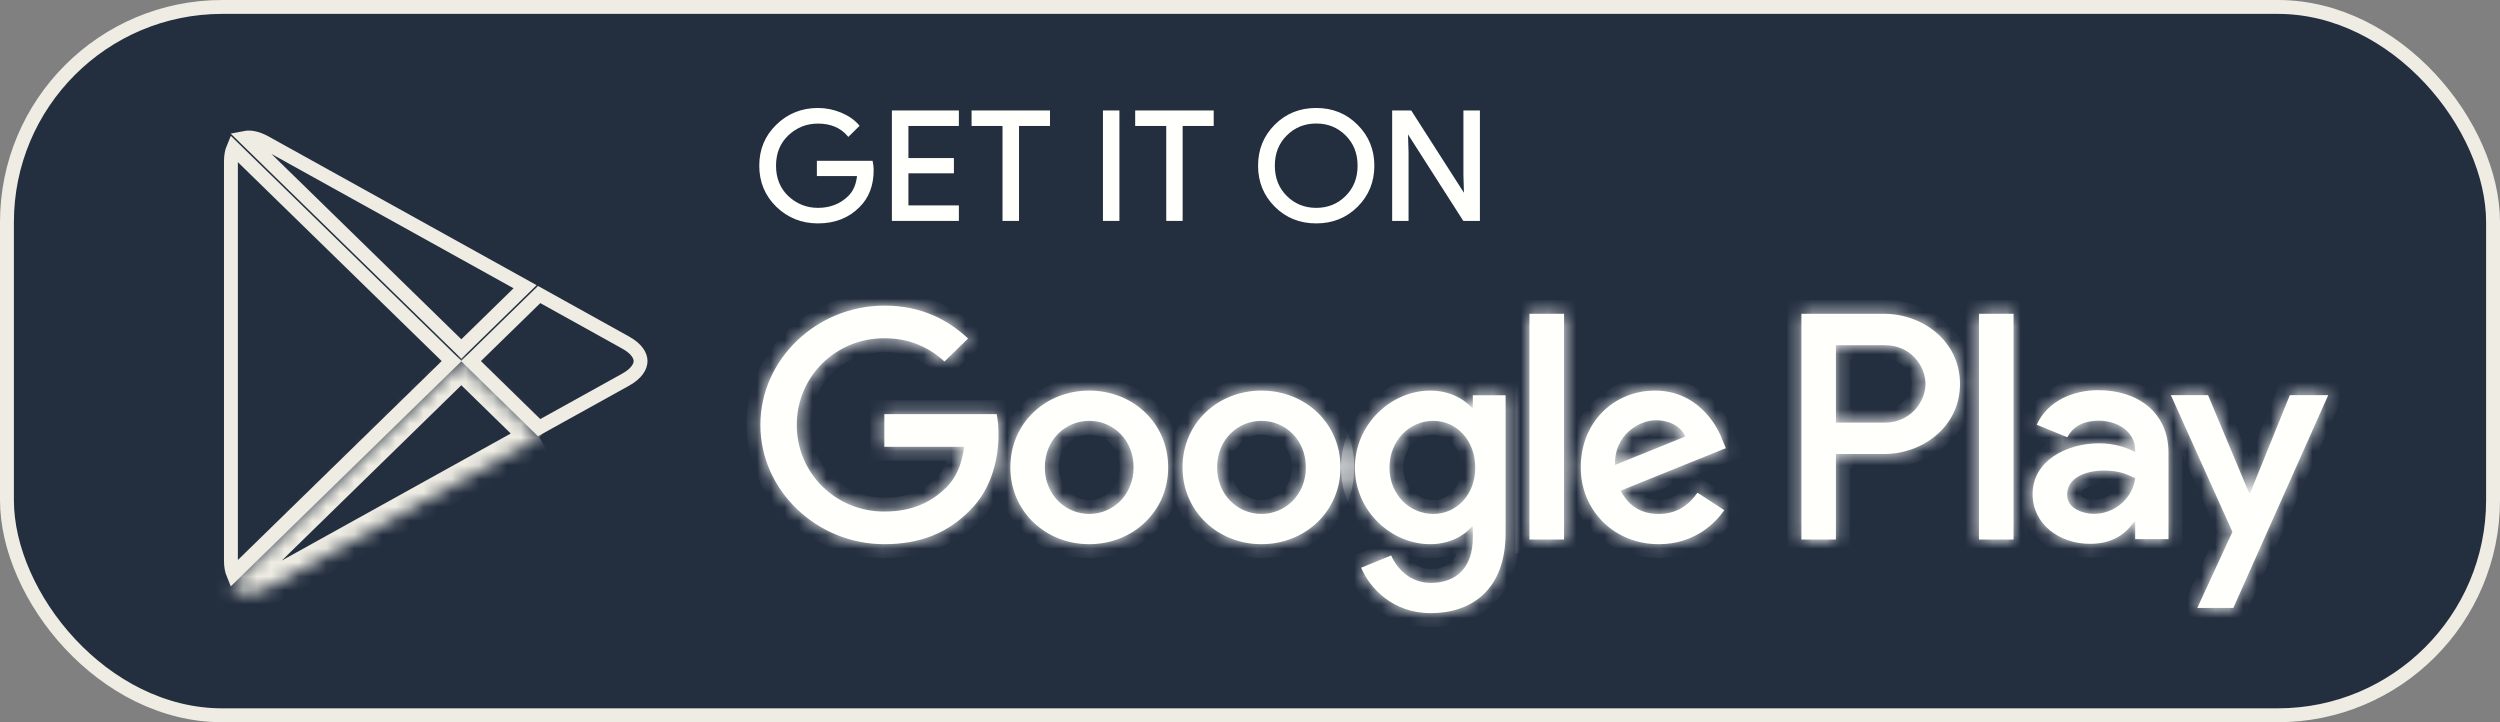
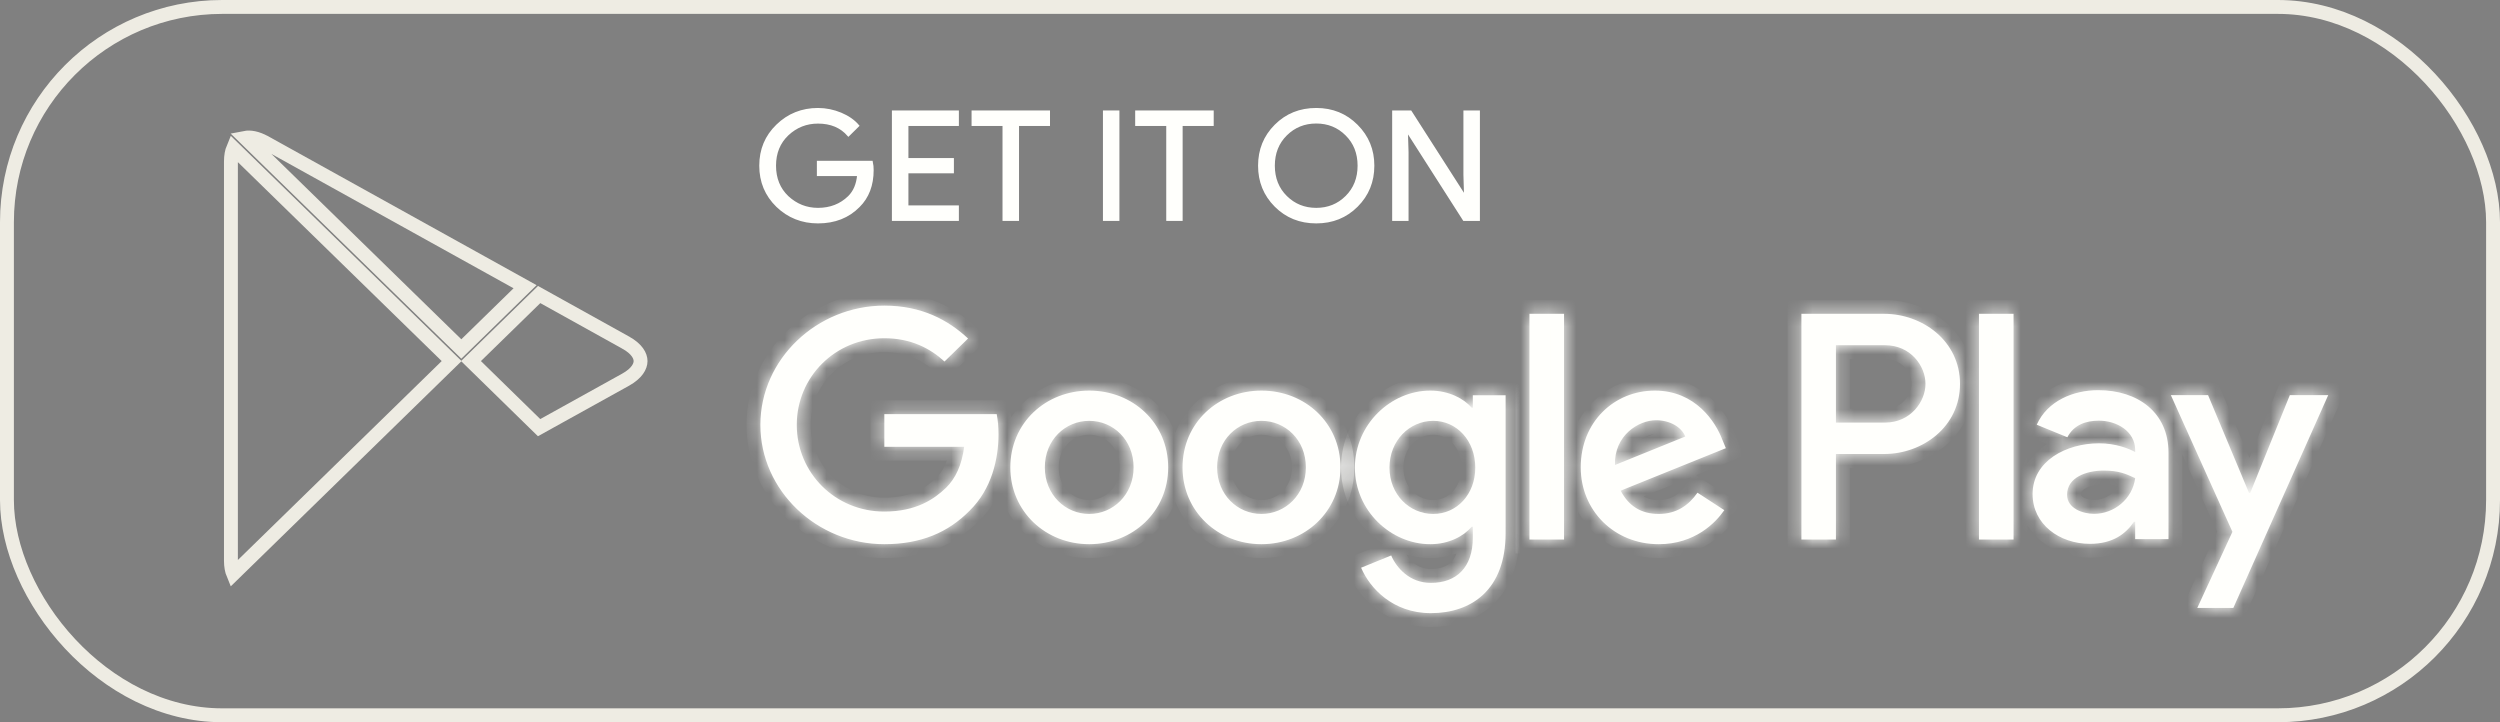
<svg xmlns="http://www.w3.org/2000/svg" width="180" height="52" viewBox="0 0 180 52" fill="none">
  <rect x="0" y="0" width="180" height="52" fill="#808080" stroke="none" />
-   <rect x="0.5" y="0.5" width="179" height="51" rx="15.5" fill="#232E3F" />
  <rect x="0.5" y="0.5" width="179" height="51" rx="15.5" stroke="#EEECE3" />
  <path d="M32.518 25.997L16.795 10.653C16.692 10.9 16.627 11.221 16.627 11.626V40.375C16.627 40.778 16.692 41.097 16.794 41.343L32.518 25.997Z" stroke="#EEECE3" />
  <path d="M38.819 21.206L33.911 25.997L38.815 30.791L45.046 27.336C45.046 27.336 45.046 27.336 45.046 27.336C45.863 26.881 46.121 26.372 46.121 25.998C46.121 25.624 45.864 25.117 45.047 24.666L45.046 24.665L38.819 21.206Z" stroke="#EEECE3" />
  <mask id="path-4-inside-1_304_4344" fill="white">
    <path d="M38.839 31.488L33.215 25.997L16.617 42.203C17.235 42.837 18.242 42.913 19.387 42.28L38.839 31.488Z" />
  </mask>
-   <path d="M33.215 25.997L32.334 25.116L33.215 24.256L34.095 25.116L33.215 25.997ZM16.617 42.203L15.715 43.062L14.857 42.182L15.737 41.322L16.617 42.203ZM19.387 42.28L20 43.36L19.999 43.36L19.387 42.28ZM37.958 32.369L32.334 26.878L34.095 25.116L39.719 30.607L37.958 32.369ZM34.095 26.878L17.498 43.084L15.737 41.322L32.334 25.116L34.095 26.878ZM17.52 41.344C17.594 41.42 17.69 41.473 17.856 41.479C18.041 41.487 18.351 41.434 18.775 41.199L19.999 43.36C18.565 44.154 16.872 44.25 15.715 43.062L17.52 41.344ZM18.774 41.2L38.225 30.408L39.452 32.568L20 43.36L18.774 41.2Z" fill="#EEECE3" mask="url(#path-4-inside-1_304_4344)" />
  <path d="M33.215 25.127L37.806 20.644L19.083 10.256C19.083 10.256 19.082 10.256 19.082 10.255C18.482 9.927 18.002 9.854 17.64 9.925L33.215 25.127Z" stroke="#EEECE3" />
  <path d="M62.823 12.247C62.823 13.332 62.49 14.201 61.834 14.85C61.08 15.618 60.098 16.005 58.895 16.005C57.745 16.005 56.763 15.612 55.957 14.837C55.15 14.05 54.747 13.085 54.747 11.93C54.747 10.774 55.15 9.809 55.957 9.029C56.763 8.248 57.745 7.854 58.895 7.854C59.467 7.854 60.013 7.97 60.534 8.184C61.053 8.4 61.476 8.693 61.782 9.053L61.087 9.739C60.553 9.123 59.825 8.819 58.895 8.819C58.056 8.819 57.329 9.105 56.711 9.682C56.1 10.261 55.794 11.01 55.794 11.93C55.794 12.85 56.1 13.605 56.711 14.184C57.329 14.754 58.056 15.046 58.895 15.046C59.785 15.046 60.534 14.754 61.125 14.177C61.514 13.795 61.736 13.269 61.794 12.596H58.895V11.657H62.763C62.809 11.86 62.823 12.056 62.823 12.247Z" fill="#FFFFFC" stroke="#FFFFFC" stroke-width="0.16" stroke-miterlimit="10" />
  <path d="M68.959 8.99H65.326V11.46H68.601V12.399H65.326V14.869H68.959V15.826H64.297V8.033H68.959V8.99Z" fill="#FFFFFC" stroke="#FFFFFC" stroke-width="0.16" stroke-miterlimit="10" />
  <path d="M73.29 15.826H72.261V8.99H70.033V8.033H75.52V8.99H73.29V15.826Z" fill="#FFFFFC" stroke="#FFFFFC" stroke-width="0.16" stroke-miterlimit="10" />
  <path d="M79.492 15.826V8.033H80.518V15.826H79.492Z" fill="#FFFFFC" stroke="#FFFFFC" stroke-width="0.16" stroke-miterlimit="10" />
  <path d="M85.07 15.826H84.05V8.99H81.813V8.033H87.307V8.99H85.07V15.826Z" fill="#FFFFFC" stroke="#FFFFFC" stroke-width="0.16" stroke-miterlimit="10" />
  <path d="M97.696 14.824C96.909 15.612 95.934 16.005 94.77 16.005C93.6 16.005 92.625 15.612 91.838 14.824C91.052 14.037 90.661 13.072 90.661 11.93C90.661 10.787 91.052 9.822 91.838 9.036C92.625 8.248 93.6 7.854 94.77 7.854C95.927 7.854 96.902 8.248 97.69 9.042C98.482 9.835 98.873 10.794 98.873 11.93C98.873 13.072 98.482 14.037 97.696 14.824ZM92.598 14.171C93.191 14.754 93.912 15.046 94.77 15.046C95.623 15.046 96.35 14.754 96.936 14.171C97.527 13.587 97.826 12.838 97.826 11.93C97.826 11.021 97.527 10.272 96.936 9.689C96.35 9.105 95.623 8.813 94.77 8.813C93.912 8.813 93.191 9.105 92.598 9.689C92.007 10.272 91.708 11.021 91.708 11.93C91.708 12.838 92.007 13.587 92.598 14.171Z" fill="#FFFFFC" stroke="#FFFFFC" stroke-width="0.16" stroke-miterlimit="10" />
  <path d="M100.316 15.826V8.033H101.564L105.446 14.094H105.491L105.446 12.596V8.033H106.473V15.826H105.401L101.336 9.466H101.291L101.336 10.971V15.826H100.316Z" fill="#FFFFFC" stroke="#FFFFFC" stroke-width="0.16" stroke-miterlimit="10" />
  <mask id="path-14-inside-2_304_4344" fill="white">
    <path fill-rule="evenodd" clip-rule="evenodd" d="M85.142 33.653C85.142 30.447 87.697 28.123 90.824 28.123C93.958 28.123 96.513 30.447 96.513 33.653C96.513 36.833 93.958 39.181 90.824 39.181C87.697 39.181 85.142 36.833 85.142 33.653ZM87.632 33.653C87.632 35.621 89.108 37.004 90.824 37.004C92.54 37.004 94.023 35.621 94.023 33.653C94.023 31.659 92.54 30.301 90.824 30.301C89.108 30.301 87.632 31.659 87.632 33.653ZM72.744 33.653C72.744 30.447 75.292 28.123 78.426 28.123C81.559 28.123 84.108 30.447 84.108 33.653C84.108 36.833 81.559 39.181 78.426 39.181C75.292 39.181 72.744 36.833 72.744 33.653ZM75.227 33.653C75.227 35.621 76.709 37.004 78.426 37.004C80.142 37.004 81.618 35.621 81.618 33.653C81.618 31.659 80.142 30.301 78.426 30.301C76.709 30.301 75.227 31.659 75.227 33.653ZM63.673 32.168V29.818H71.762C71.845 30.237 71.892 30.739 71.892 31.285C71.892 33.044 71.398 35.221 69.811 36.77C68.264 38.343 66.295 39.181 63.673 39.181C58.823 39.181 54.747 35.328 54.747 30.593C54.747 25.858 58.823 22.005 63.673 22.005C66.353 22.005 68.264 23.034 69.7 24.373L68.004 26.029C66.977 25.083 65.586 24.353 63.673 24.353C60.136 24.353 57.367 27.14 57.367 30.593C57.367 34.046 60.136 36.833 63.673 36.833C65.968 36.833 67.275 35.931 68.114 35.119C68.803 34.446 69.252 33.481 69.42 32.168H63.673ZM119.15 28.123C122.089 28.123 123.532 30.403 124 31.64L124.261 32.269L116.687 35.328C117.266 36.44 118.17 37.004 119.43 37.004C120.698 37.004 121.575 36.395 122.219 35.475L124.15 36.731C123.532 37.633 122.031 39.181 119.43 39.181C116.213 39.181 113.813 36.75 113.813 33.653C113.813 30.364 116.238 28.123 119.15 28.123ZM119.235 30.257C117.973 30.257 116.213 31.349 116.277 33.481L121.342 31.43C121.063 30.739 120.224 30.257 119.235 30.257ZM112.611 38.845H110.121V22.595H112.611V38.845ZM129.702 22.595H135.657C138.409 22.595 141.12 24.543 141.12 27.641C141.12 30.739 138.415 32.688 135.657 32.688H132.186V38.845H129.702V22.595ZM132.186 30.427H135.722C137.576 30.427 138.635 28.898 138.635 27.641C138.635 26.358 137.576 24.855 135.722 24.855H132.186V30.427ZM146.646 30.58C147.413 28.866 149.279 28.092 151.073 28.092C153.927 28.092 156.131 29.704 156.131 32.586V38.819H153.733V37.563H153.648C153.068 38.419 152.146 39.155 150.475 39.155C148.29 39.155 146.346 37.753 146.346 35.575C146.346 33.195 148.764 31.919 151.138 31.919C152.321 31.919 153.283 32.295 153.733 32.548V32.377C153.713 31.043 152.406 30.288 151.118 30.288C150.196 30.288 149.324 30.58 148.849 31.482L146.646 30.58ZM148.829 35.621C148.829 36.604 149.961 36.997 150.773 36.997C152.211 36.997 153.538 35.931 153.733 34.427C153.068 34.116 152.556 33.881 151.462 33.881C150.241 33.881 148.829 34.363 148.829 35.621ZM162.015 35.493L164.869 28.448H167.632L160.8 43.77H158.205L160.735 38.292L156.301 28.448H158.979L161.93 35.493H162.015ZM144.975 38.845H142.485V22.595H144.975V38.845Z" />
    <path fill-rule="evenodd" clip-rule="evenodd" d="M106.043 29.355H105.96C105.401 28.708 104.334 28.123 102.982 28.123C100.146 28.123 97.553 30.554 97.553 33.671C97.553 36.77 100.146 39.181 102.982 39.181C104.334 39.181 105.401 38.592 105.96 37.925H106.043V38.718C106.043 40.832 104.886 41.968 103.021 41.968C101.499 41.968 100.556 40.896 100.166 39.994L98.001 40.876C98.625 42.342 100.278 44.146 103.021 44.146C105.94 44.146 108.403 42.469 108.403 38.388V28.46H106.043V29.355ZM100.043 33.671C100.043 35.602 101.48 37.004 103.195 37.004C104.886 37.004 106.22 35.602 106.22 33.671C106.22 31.723 104.886 30.301 103.195 30.301C101.48 30.301 100.043 31.723 100.043 33.671Z" />
  </mask>
  <path fill-rule="evenodd" clip-rule="evenodd" d="M85.142 33.653C85.142 30.447 87.697 28.123 90.824 28.123C93.958 28.123 96.513 30.447 96.513 33.653C96.513 36.833 93.958 39.181 90.824 39.181C87.697 39.181 85.142 36.833 85.142 33.653ZM87.632 33.653C87.632 35.621 89.108 37.004 90.824 37.004C92.54 37.004 94.023 35.621 94.023 33.653C94.023 31.659 92.54 30.301 90.824 30.301C89.108 30.301 87.632 31.659 87.632 33.653ZM72.744 33.653C72.744 30.447 75.292 28.123 78.426 28.123C81.559 28.123 84.108 30.447 84.108 33.653C84.108 36.833 81.559 39.181 78.426 39.181C75.292 39.181 72.744 36.833 72.744 33.653ZM75.227 33.653C75.227 35.621 76.709 37.004 78.426 37.004C80.142 37.004 81.618 35.621 81.618 33.653C81.618 31.659 80.142 30.301 78.426 30.301C76.709 30.301 75.227 31.659 75.227 33.653ZM63.673 32.168V29.818H71.762C71.845 30.237 71.892 30.739 71.892 31.285C71.892 33.044 71.398 35.221 69.811 36.77C68.264 38.343 66.295 39.181 63.673 39.181C58.823 39.181 54.747 35.328 54.747 30.593C54.747 25.858 58.823 22.005 63.673 22.005C66.353 22.005 68.264 23.034 69.7 24.373L68.004 26.029C66.977 25.083 65.586 24.353 63.673 24.353C60.136 24.353 57.367 27.14 57.367 30.593C57.367 34.046 60.136 36.833 63.673 36.833C65.968 36.833 67.275 35.931 68.114 35.119C68.803 34.446 69.252 33.481 69.42 32.168H63.673ZM119.15 28.123C122.089 28.123 123.532 30.403 124 31.64L124.261 32.269L116.687 35.328C117.266 36.44 118.17 37.004 119.43 37.004C120.698 37.004 121.575 36.395 122.219 35.475L124.15 36.731C123.532 37.633 122.031 39.181 119.43 39.181C116.213 39.181 113.813 36.75 113.813 33.653C113.813 30.364 116.238 28.123 119.15 28.123ZM119.235 30.257C117.973 30.257 116.213 31.349 116.277 33.481L121.342 31.43C121.063 30.739 120.224 30.257 119.235 30.257ZM112.611 38.845H110.121V22.595H112.611V38.845ZM129.702 22.595H135.657C138.409 22.595 141.12 24.543 141.12 27.641C141.12 30.739 138.415 32.688 135.657 32.688H132.186V38.845H129.702V22.595ZM132.186 30.427H135.722C137.576 30.427 138.635 28.898 138.635 27.641C138.635 26.358 137.576 24.855 135.722 24.855H132.186V30.427ZM146.646 30.58C147.413 28.866 149.279 28.092 151.073 28.092C153.927 28.092 156.131 29.704 156.131 32.586V38.819H153.733V37.563H153.648C153.068 38.419 152.146 39.155 150.475 39.155C148.29 39.155 146.346 37.753 146.346 35.575C146.346 33.195 148.764 31.919 151.138 31.919C152.321 31.919 153.283 32.295 153.733 32.548V32.377C153.713 31.043 152.406 30.288 151.118 30.288C150.196 30.288 149.324 30.58 148.849 31.482L146.646 30.58ZM148.829 35.621C148.829 36.604 149.961 36.997 150.773 36.997C152.211 36.997 153.538 35.931 153.733 34.427C153.068 34.116 152.556 33.881 151.462 33.881C150.241 33.881 148.829 34.363 148.829 35.621ZM162.015 35.493L164.869 28.448H167.632L160.8 43.77H158.205L160.735 38.292L156.301 28.448H158.979L161.93 35.493H162.015ZM144.975 38.845H142.485V22.595H144.975V38.845Z" fill="#FFFFFC" />
  <path fill-rule="evenodd" clip-rule="evenodd" d="M106.043 29.355H105.96C105.401 28.708 104.334 28.123 102.982 28.123C100.146 28.123 97.553 30.554 97.553 33.671C97.553 36.77 100.146 39.181 102.982 39.181C104.334 39.181 105.401 38.592 105.96 37.925H106.043V38.718C106.043 40.832 104.886 41.968 103.021 41.968C101.499 41.968 100.556 40.896 100.166 39.994L98.001 40.876C98.625 42.342 100.278 44.146 103.021 44.146C105.94 44.146 108.403 42.469 108.403 38.388V28.46H106.043V29.355ZM100.043 33.671C100.043 35.602 101.48 37.004 103.195 37.004C104.886 37.004 106.22 35.602 106.22 33.671C106.22 31.723 104.886 30.301 103.195 30.301C101.48 30.301 100.043 31.723 100.043 33.671Z" fill="#FFFFFC" />
  <path fill-rule="evenodd" clip-rule="evenodd" d="M85.142 33.653C85.142 30.447 87.697 28.123 90.824 28.123C93.958 28.123 96.513 30.447 96.513 33.653C96.513 36.833 93.958 39.181 90.824 39.181C87.697 39.181 85.142 36.833 85.142 33.653ZM87.632 33.653C87.632 35.621 89.108 37.004 90.824 37.004C92.54 37.004 94.023 35.621 94.023 33.653C94.023 31.659 92.54 30.301 90.824 30.301C89.108 30.301 87.632 31.659 87.632 33.653ZM72.744 33.653C72.744 30.447 75.292 28.123 78.426 28.123C81.559 28.123 84.108 30.447 84.108 33.653C84.108 36.833 81.559 39.181 78.426 39.181C75.292 39.181 72.744 36.833 72.744 33.653ZM75.227 33.653C75.227 35.621 76.709 37.004 78.426 37.004C80.142 37.004 81.618 35.621 81.618 33.653C81.618 31.659 80.142 30.301 78.426 30.301C76.709 30.301 75.227 31.659 75.227 33.653ZM63.673 32.168V29.818H71.762C71.845 30.237 71.892 30.739 71.892 31.285C71.892 33.044 71.398 35.221 69.811 36.77C68.264 38.343 66.295 39.181 63.673 39.181C58.823 39.181 54.747 35.328 54.747 30.593C54.747 25.858 58.823 22.005 63.673 22.005C66.353 22.005 68.264 23.034 69.7 24.373L68.004 26.029C66.977 25.083 65.586 24.353 63.673 24.353C60.136 24.353 57.367 27.14 57.367 30.593C57.367 34.046 60.136 36.833 63.673 36.833C65.968 36.833 67.275 35.931 68.114 35.119C68.803 34.446 69.252 33.481 69.42 32.168H63.673ZM119.15 28.123C122.089 28.123 123.532 30.403 124 31.64L124.261 32.269L116.687 35.328C117.266 36.44 118.17 37.004 119.43 37.004C120.698 37.004 121.575 36.395 122.219 35.475L124.15 36.731C123.532 37.633 122.031 39.181 119.43 39.181C116.213 39.181 113.813 36.75 113.813 33.653C113.813 30.364 116.238 28.123 119.15 28.123ZM119.235 30.257C117.973 30.257 116.213 31.349 116.277 33.481L121.342 31.43C121.063 30.739 120.224 30.257 119.235 30.257ZM112.611 38.845H110.121V22.595H112.611V38.845ZM129.702 22.595H135.657C138.409 22.595 141.12 24.543 141.12 27.641C141.12 30.739 138.415 32.688 135.657 32.688H132.186V38.845H129.702V22.595ZM132.186 30.427H135.722C137.576 30.427 138.635 28.898 138.635 27.641C138.635 26.358 137.576 24.855 135.722 24.855H132.186V30.427ZM146.646 30.58C147.413 28.866 149.279 28.092 151.073 28.092C153.927 28.092 156.131 29.704 156.131 32.586V38.819H153.733V37.563H153.648C153.068 38.419 152.146 39.155 150.475 39.155C148.29 39.155 146.346 37.753 146.346 35.575C146.346 33.195 148.764 31.919 151.138 31.919C152.321 31.919 153.283 32.295 153.733 32.548V32.377C153.713 31.043 152.406 30.288 151.118 30.288C150.196 30.288 149.324 30.58 148.849 31.482L146.646 30.58ZM148.829 35.621C148.829 36.604 149.961 36.997 150.773 36.997C152.211 36.997 153.538 35.931 153.733 34.427C153.068 34.116 152.556 33.881 151.462 33.881C150.241 33.881 148.829 34.363 148.829 35.621ZM162.015 35.493L164.869 28.448H167.632L160.8 43.77H158.205L160.735 38.292L156.301 28.448H158.979L161.93 35.493H162.015ZM144.975 38.845H142.485V22.595H144.975V38.845Z" stroke="#FFFFFC" stroke-width="2" mask="url(#path-14-inside-2_304_4344)" />
  <path fill-rule="evenodd" clip-rule="evenodd" d="M106.043 29.355H105.96C105.401 28.708 104.334 28.123 102.982 28.123C100.146 28.123 97.553 30.554 97.553 33.671C97.553 36.77 100.146 39.181 102.982 39.181C104.334 39.181 105.401 38.592 105.96 37.925H106.043V38.718C106.043 40.832 104.886 41.968 103.021 41.968C101.499 41.968 100.556 40.896 100.166 39.994L98.001 40.876C98.625 42.342 100.278 44.146 103.021 44.146C105.94 44.146 108.403 42.469 108.403 38.388V28.46H106.043V29.355ZM100.043 33.671C100.043 35.602 101.48 37.004 103.195 37.004C104.886 37.004 106.22 35.602 106.22 33.671C106.22 31.723 104.886 30.301 103.195 30.301C101.48 30.301 100.043 31.723 100.043 33.671Z" stroke="#FFFFFC" stroke-width="2" mask="url(#path-14-inside-2_304_4344)" />
</svg>